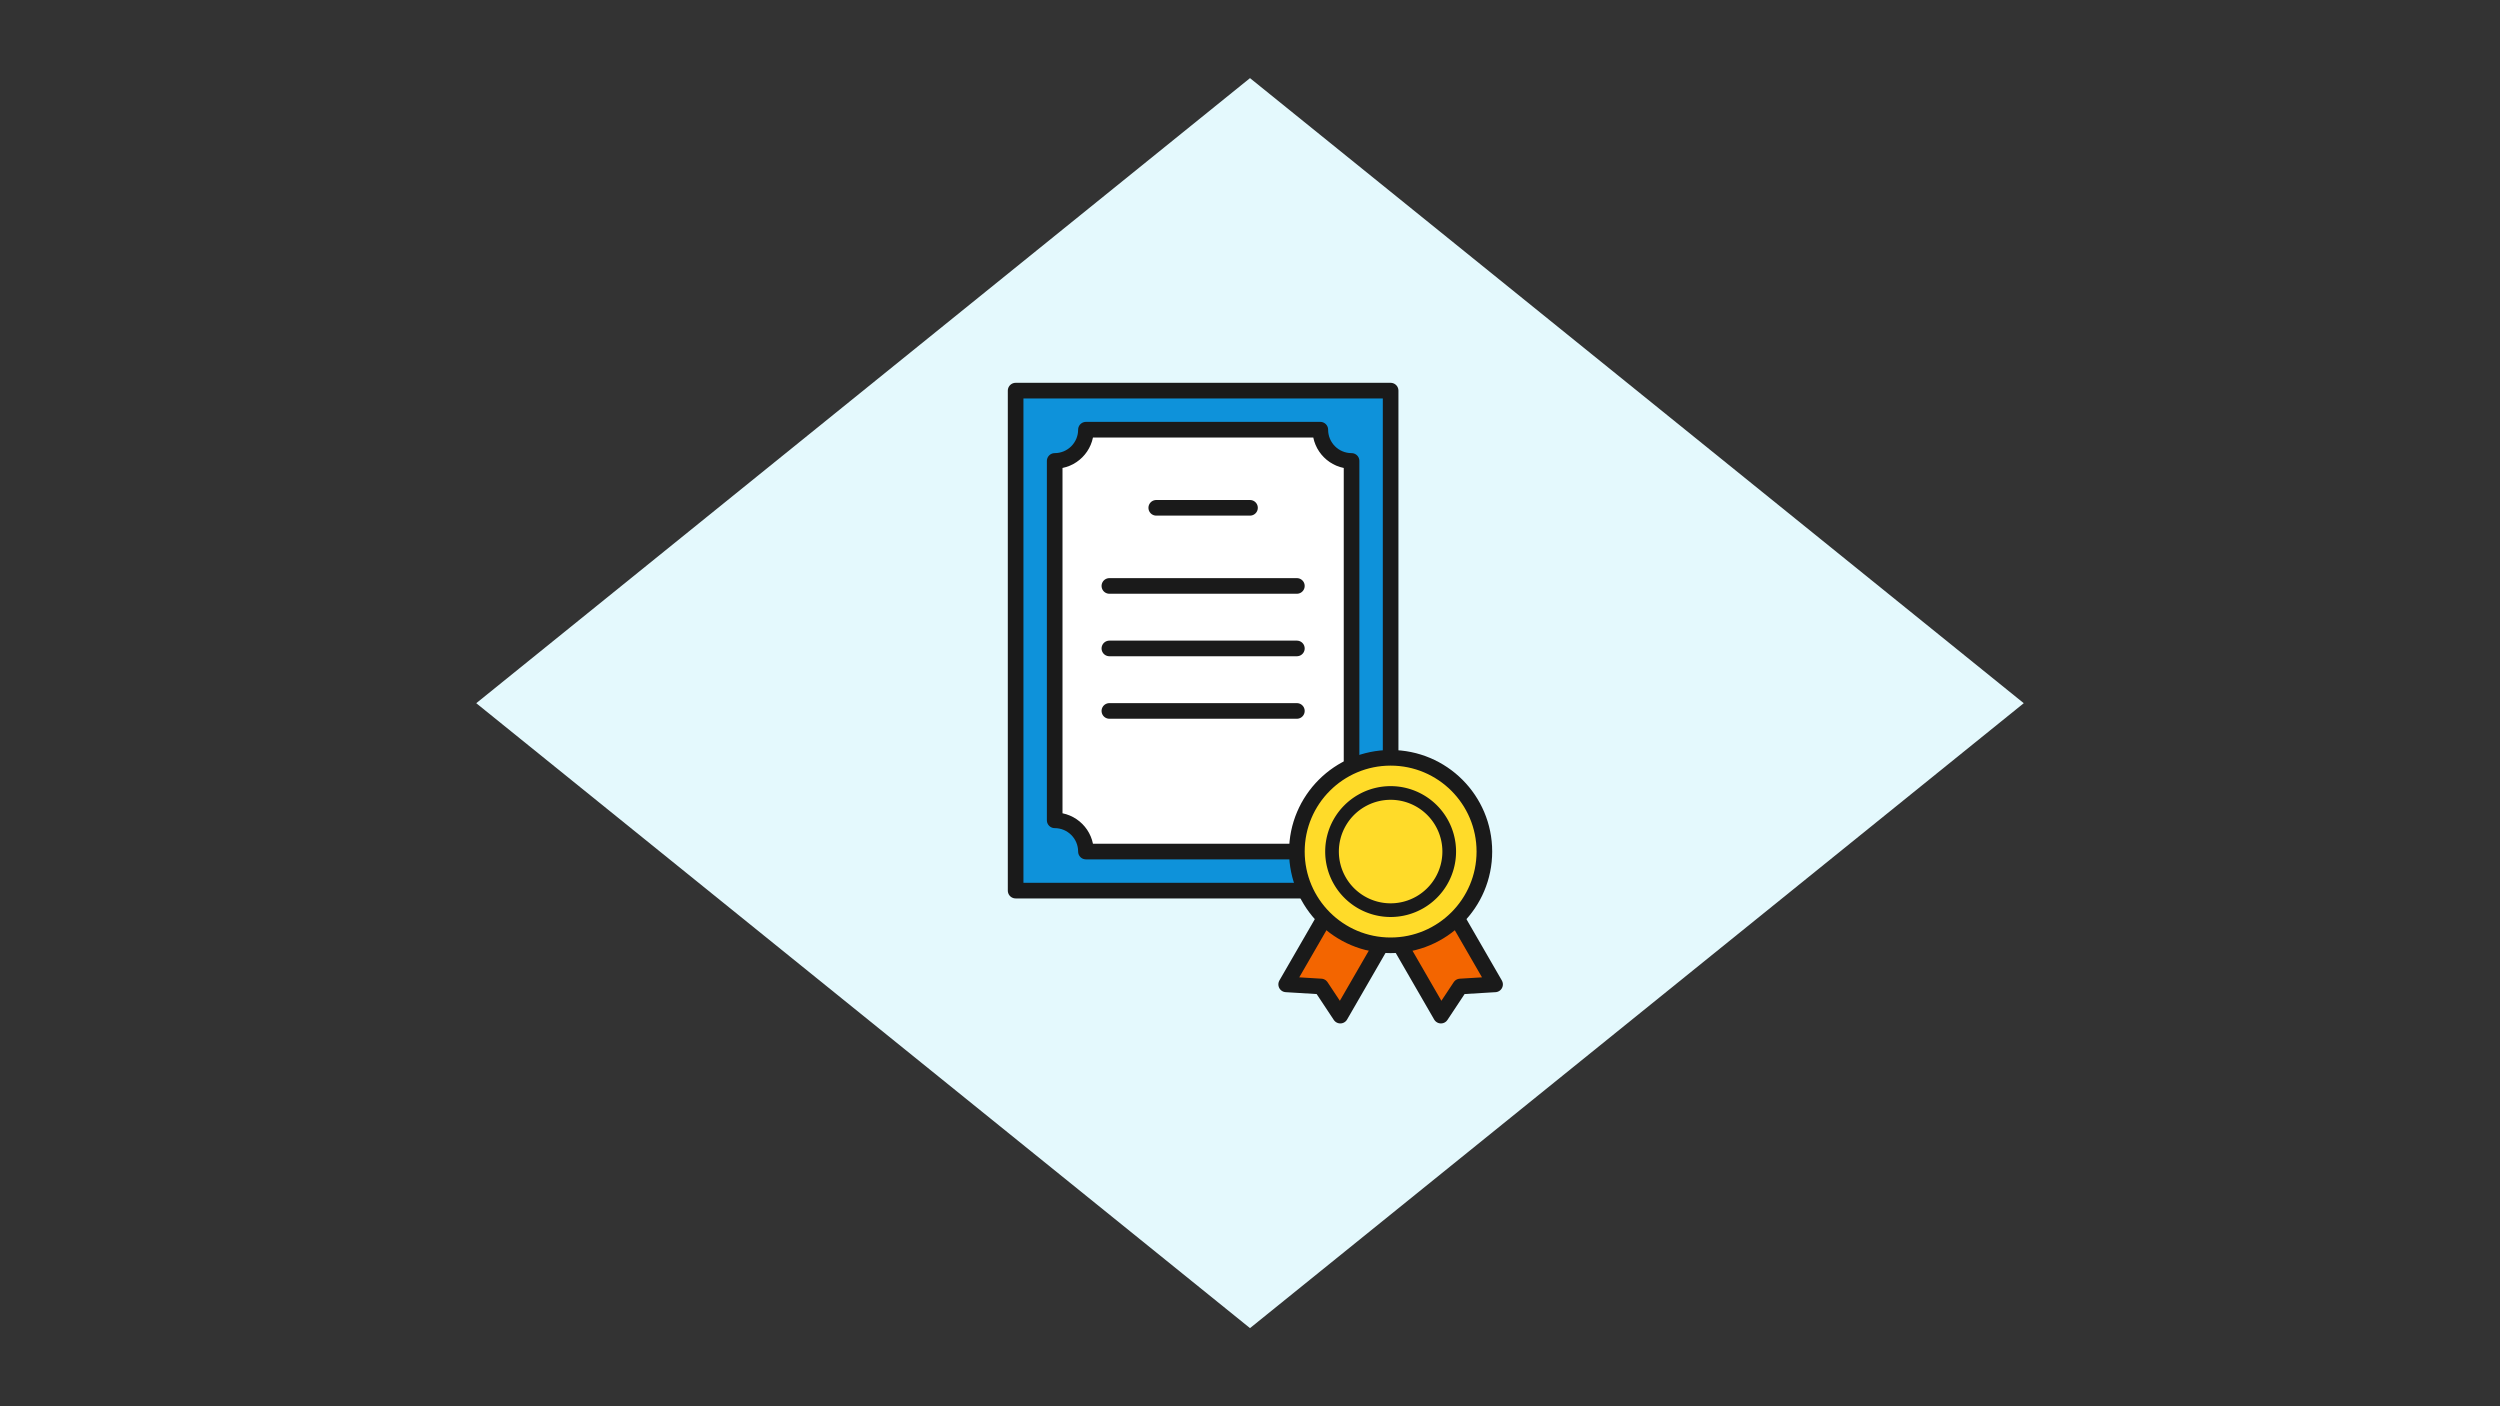
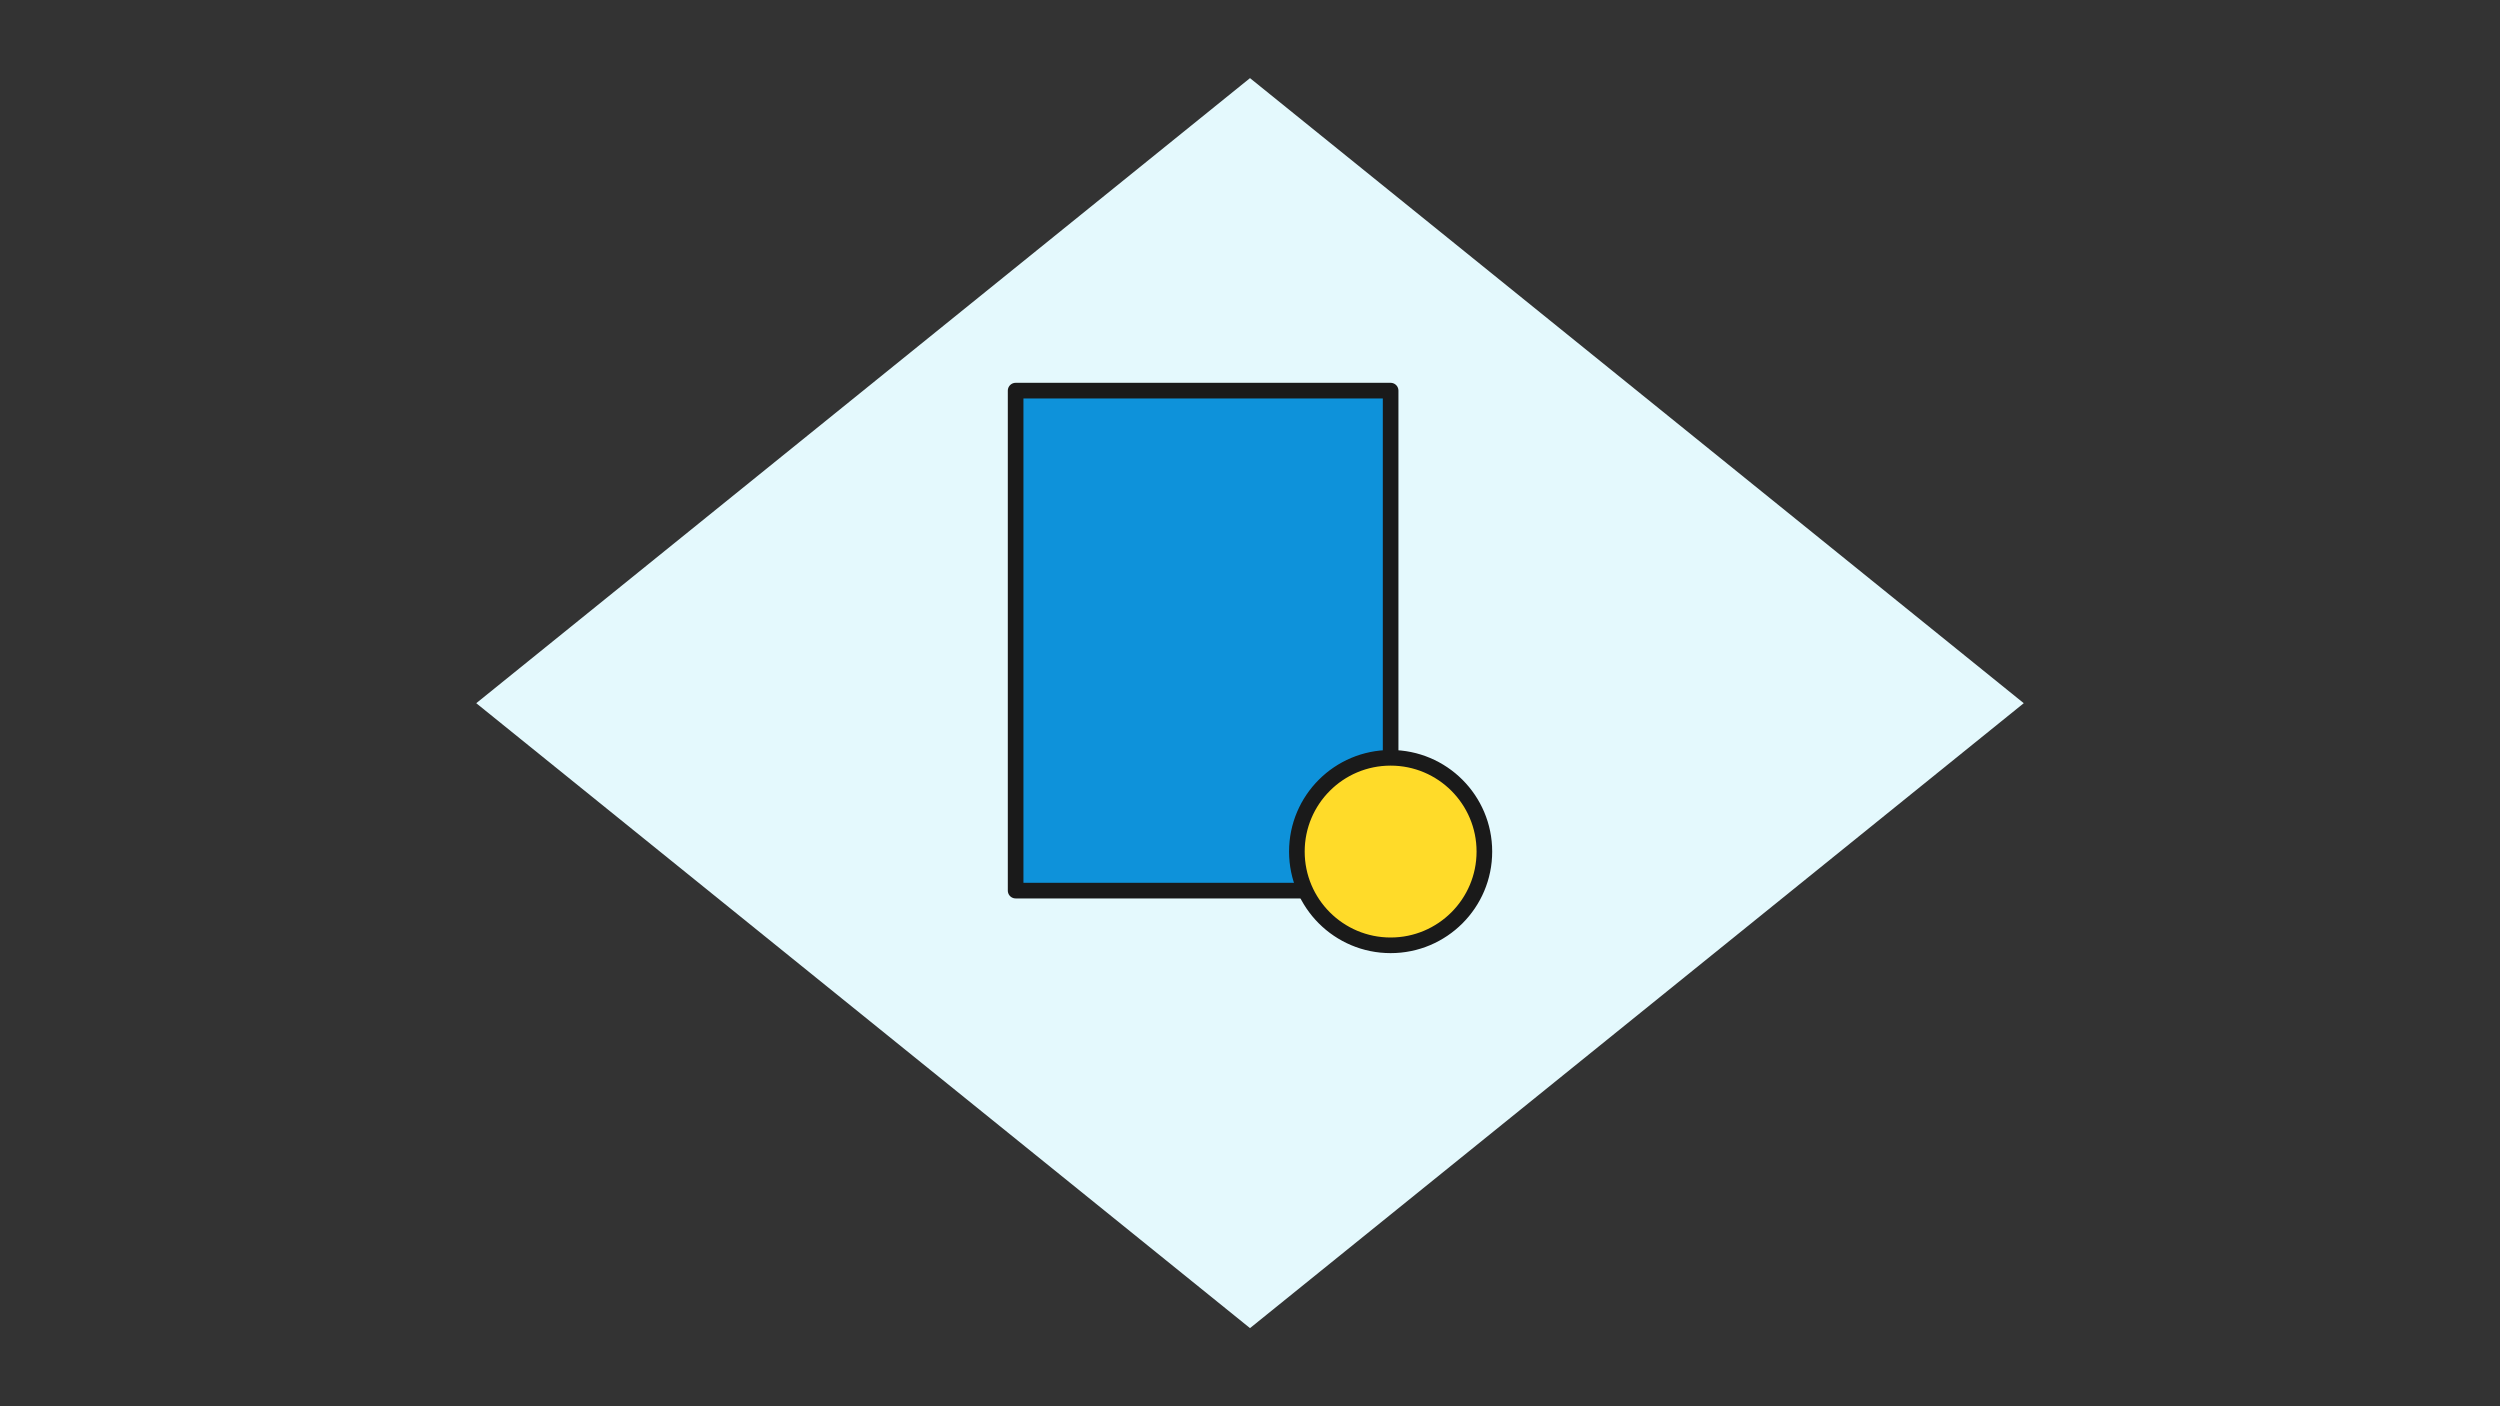
<svg xmlns="http://www.w3.org/2000/svg" width="320" height="180" viewBox="0 0 320 180" fill="none">
  <rect x="0" y="0" width="320" height="180" fill="#333333" stroke="none" />
  <path d="M60.96 90.01L160 10l99.04 80.01L160 170 60.96 90.01z" fill="#E4F9FD" />
  <path d="M178 50h-48v64h48V50z" fill="#0E92DA" stroke="#1A1A1A" stroke-width="2" stroke-linecap="round" stroke-linejoin="round" />
-   <path d="M173 105V59c-2.21 0-4-1.79-4-4h-30c0 2.21-1.79 4-4 4v46c2.21 0 4 1.79 4 4h30c0-2.21 1.79-4 4-4z" fill="#fff" stroke="#1A1A1A" stroke-width="2" stroke-linecap="round" stroke-linejoin="round" />
-   <path d="M148 65h12m-18 18h24m-24 8h24m-24-16h24" stroke="#1A1A1A" stroke-width="2" stroke-linecap="round" stroke-linejoin="round" />
-   <path d="M164.63 126l4.46.27 2.47 3.73 10-17.32-6.93-4-10 17.32z" fill="#F36500" stroke="#1A1A1A" stroke-width="2" stroke-linecap="round" stroke-linejoin="round" />
-   <path d="M191.37 126l-4.46.27-2.47 3.73-10-17.32 6.93-4 10 17.32z" fill="#F36500" stroke="#1A1A1A" stroke-width="2" stroke-linecap="round" stroke-linejoin="round" />
  <path d="M178 121c6.627 0 12-5.373 12-12s-5.373-12-12-12-12 5.373-12 12 5.373 12 12 12z" fill="#FFDB29" stroke="#1A1A1A" stroke-width="2" stroke-linecap="round" stroke-linejoin="round" />
-   <path d="M178 116.5a7.5 7.5 0 100-15 7.5 7.5 0 000 15z" fill="#FFDB29" stroke="#1A1A1A" stroke-width="1.75" stroke-linecap="round" stroke-linejoin="round" />
</svg>